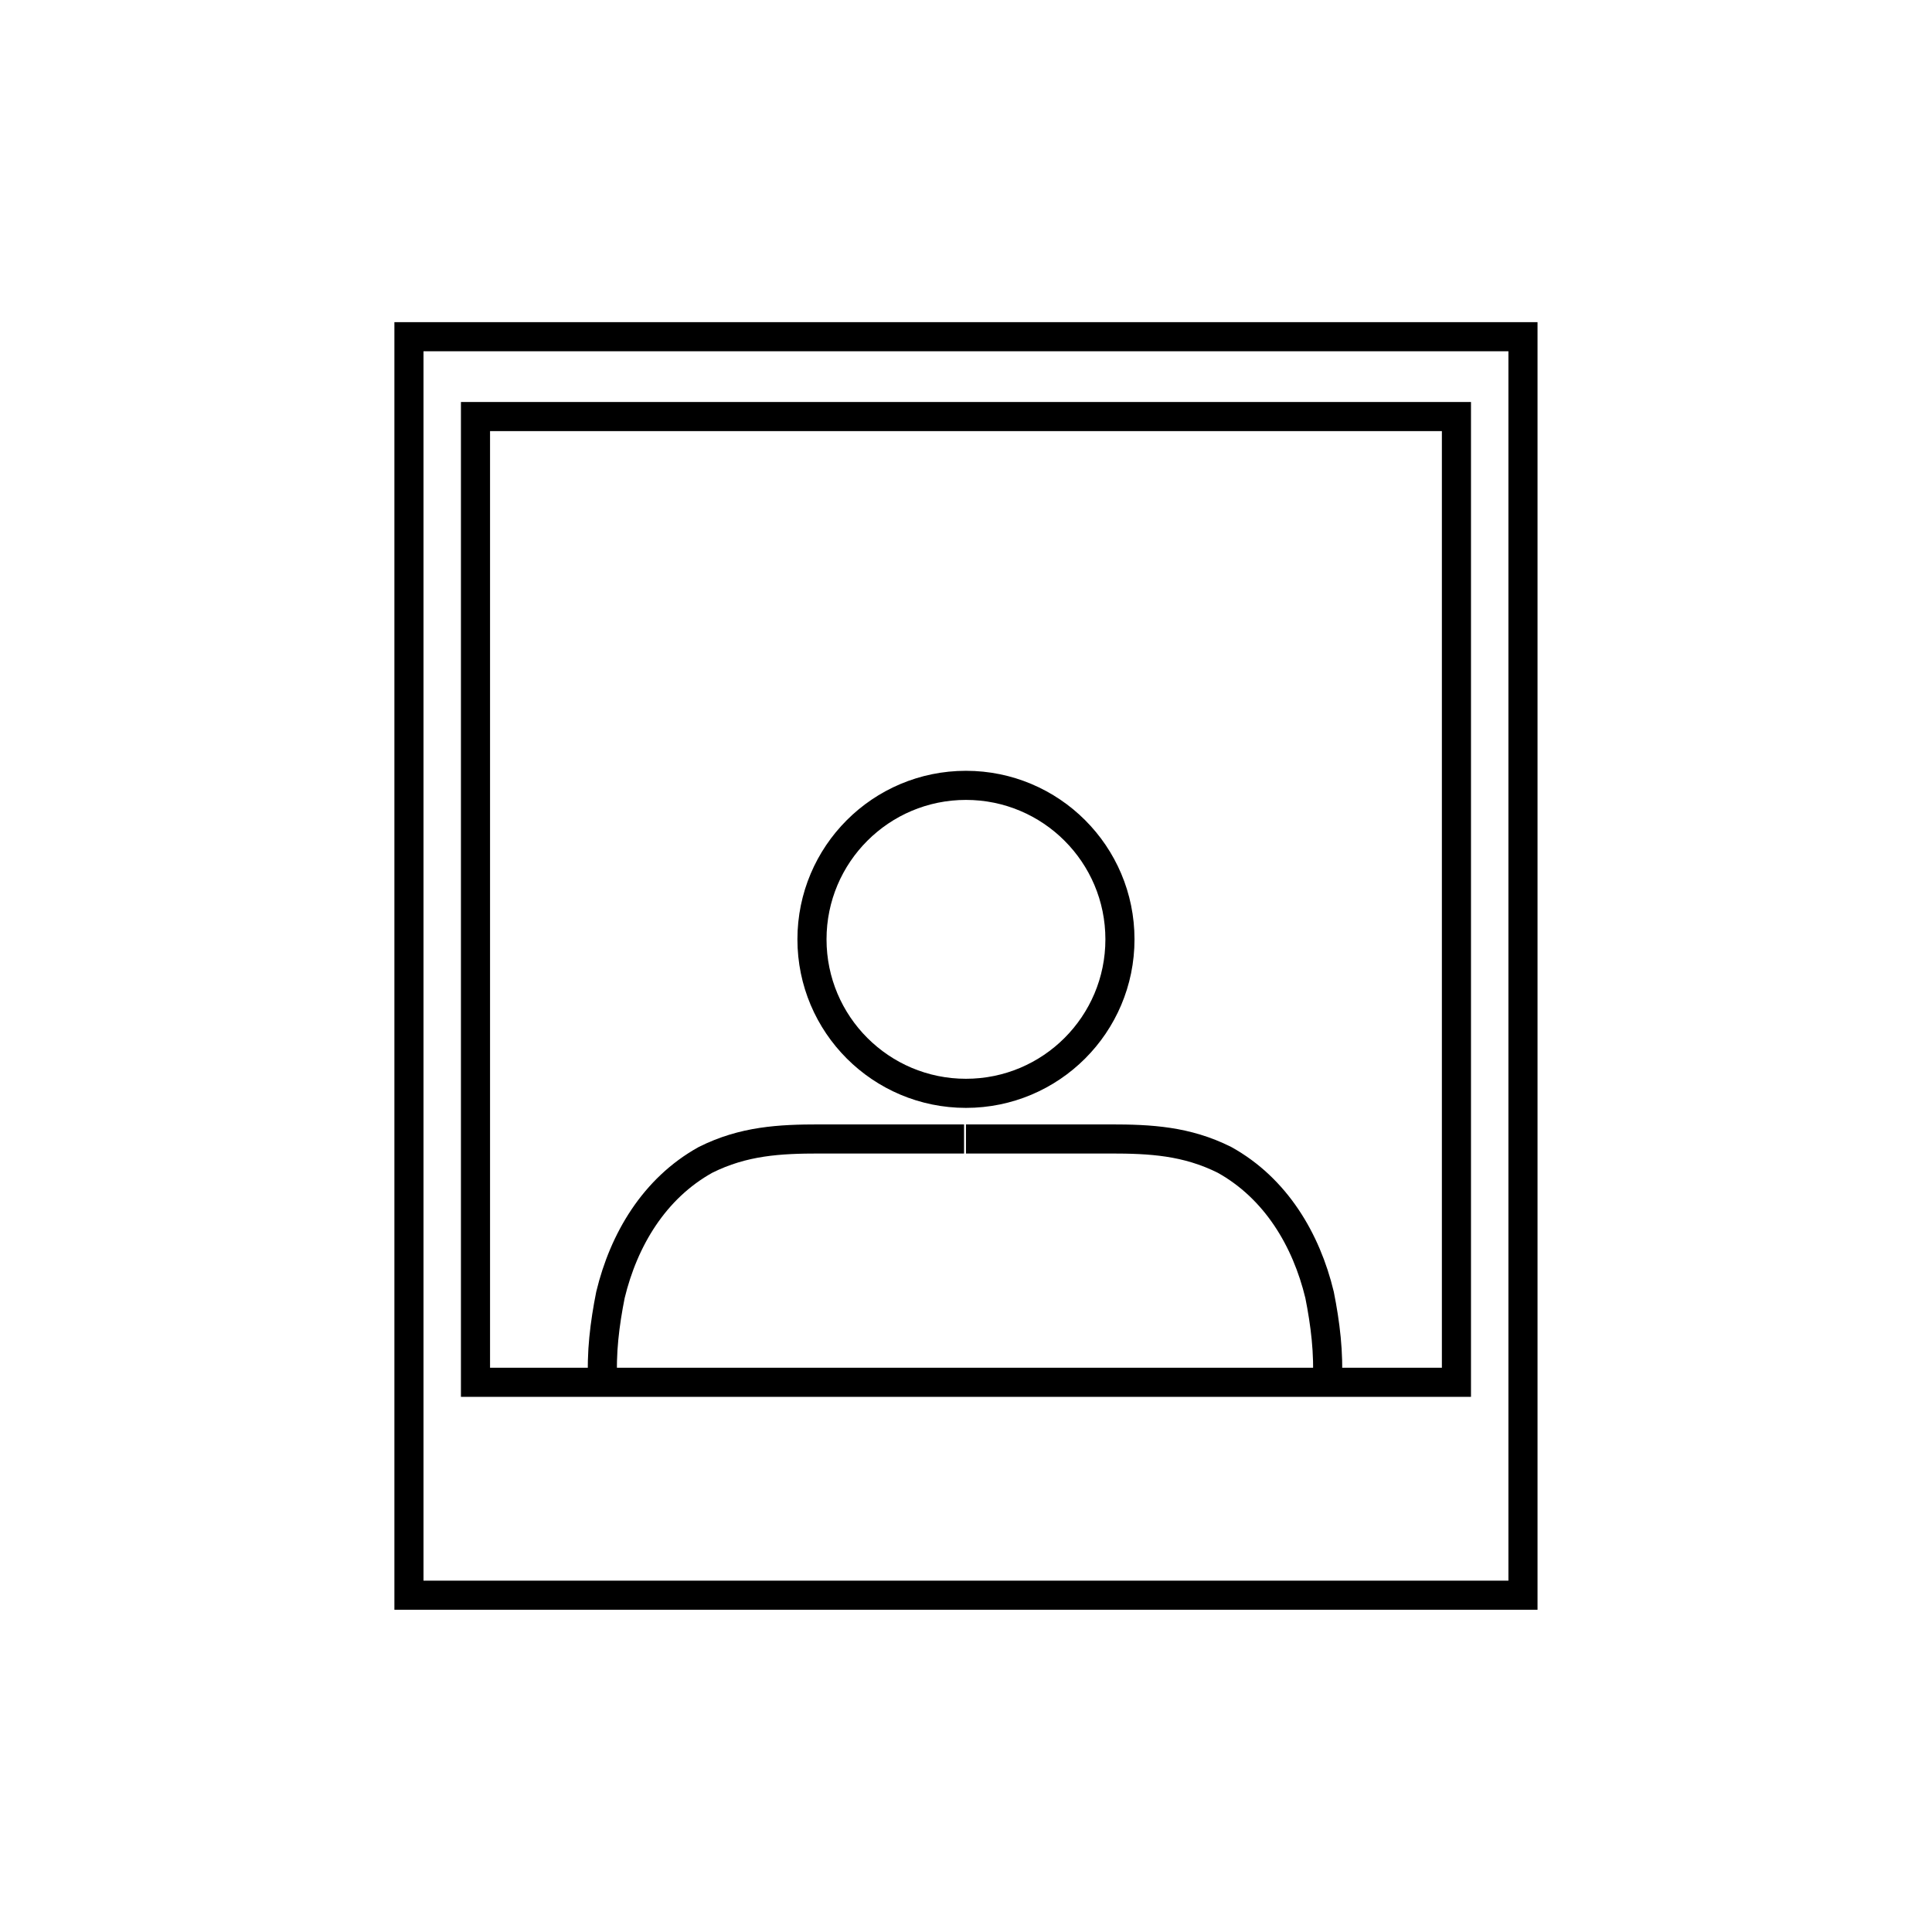
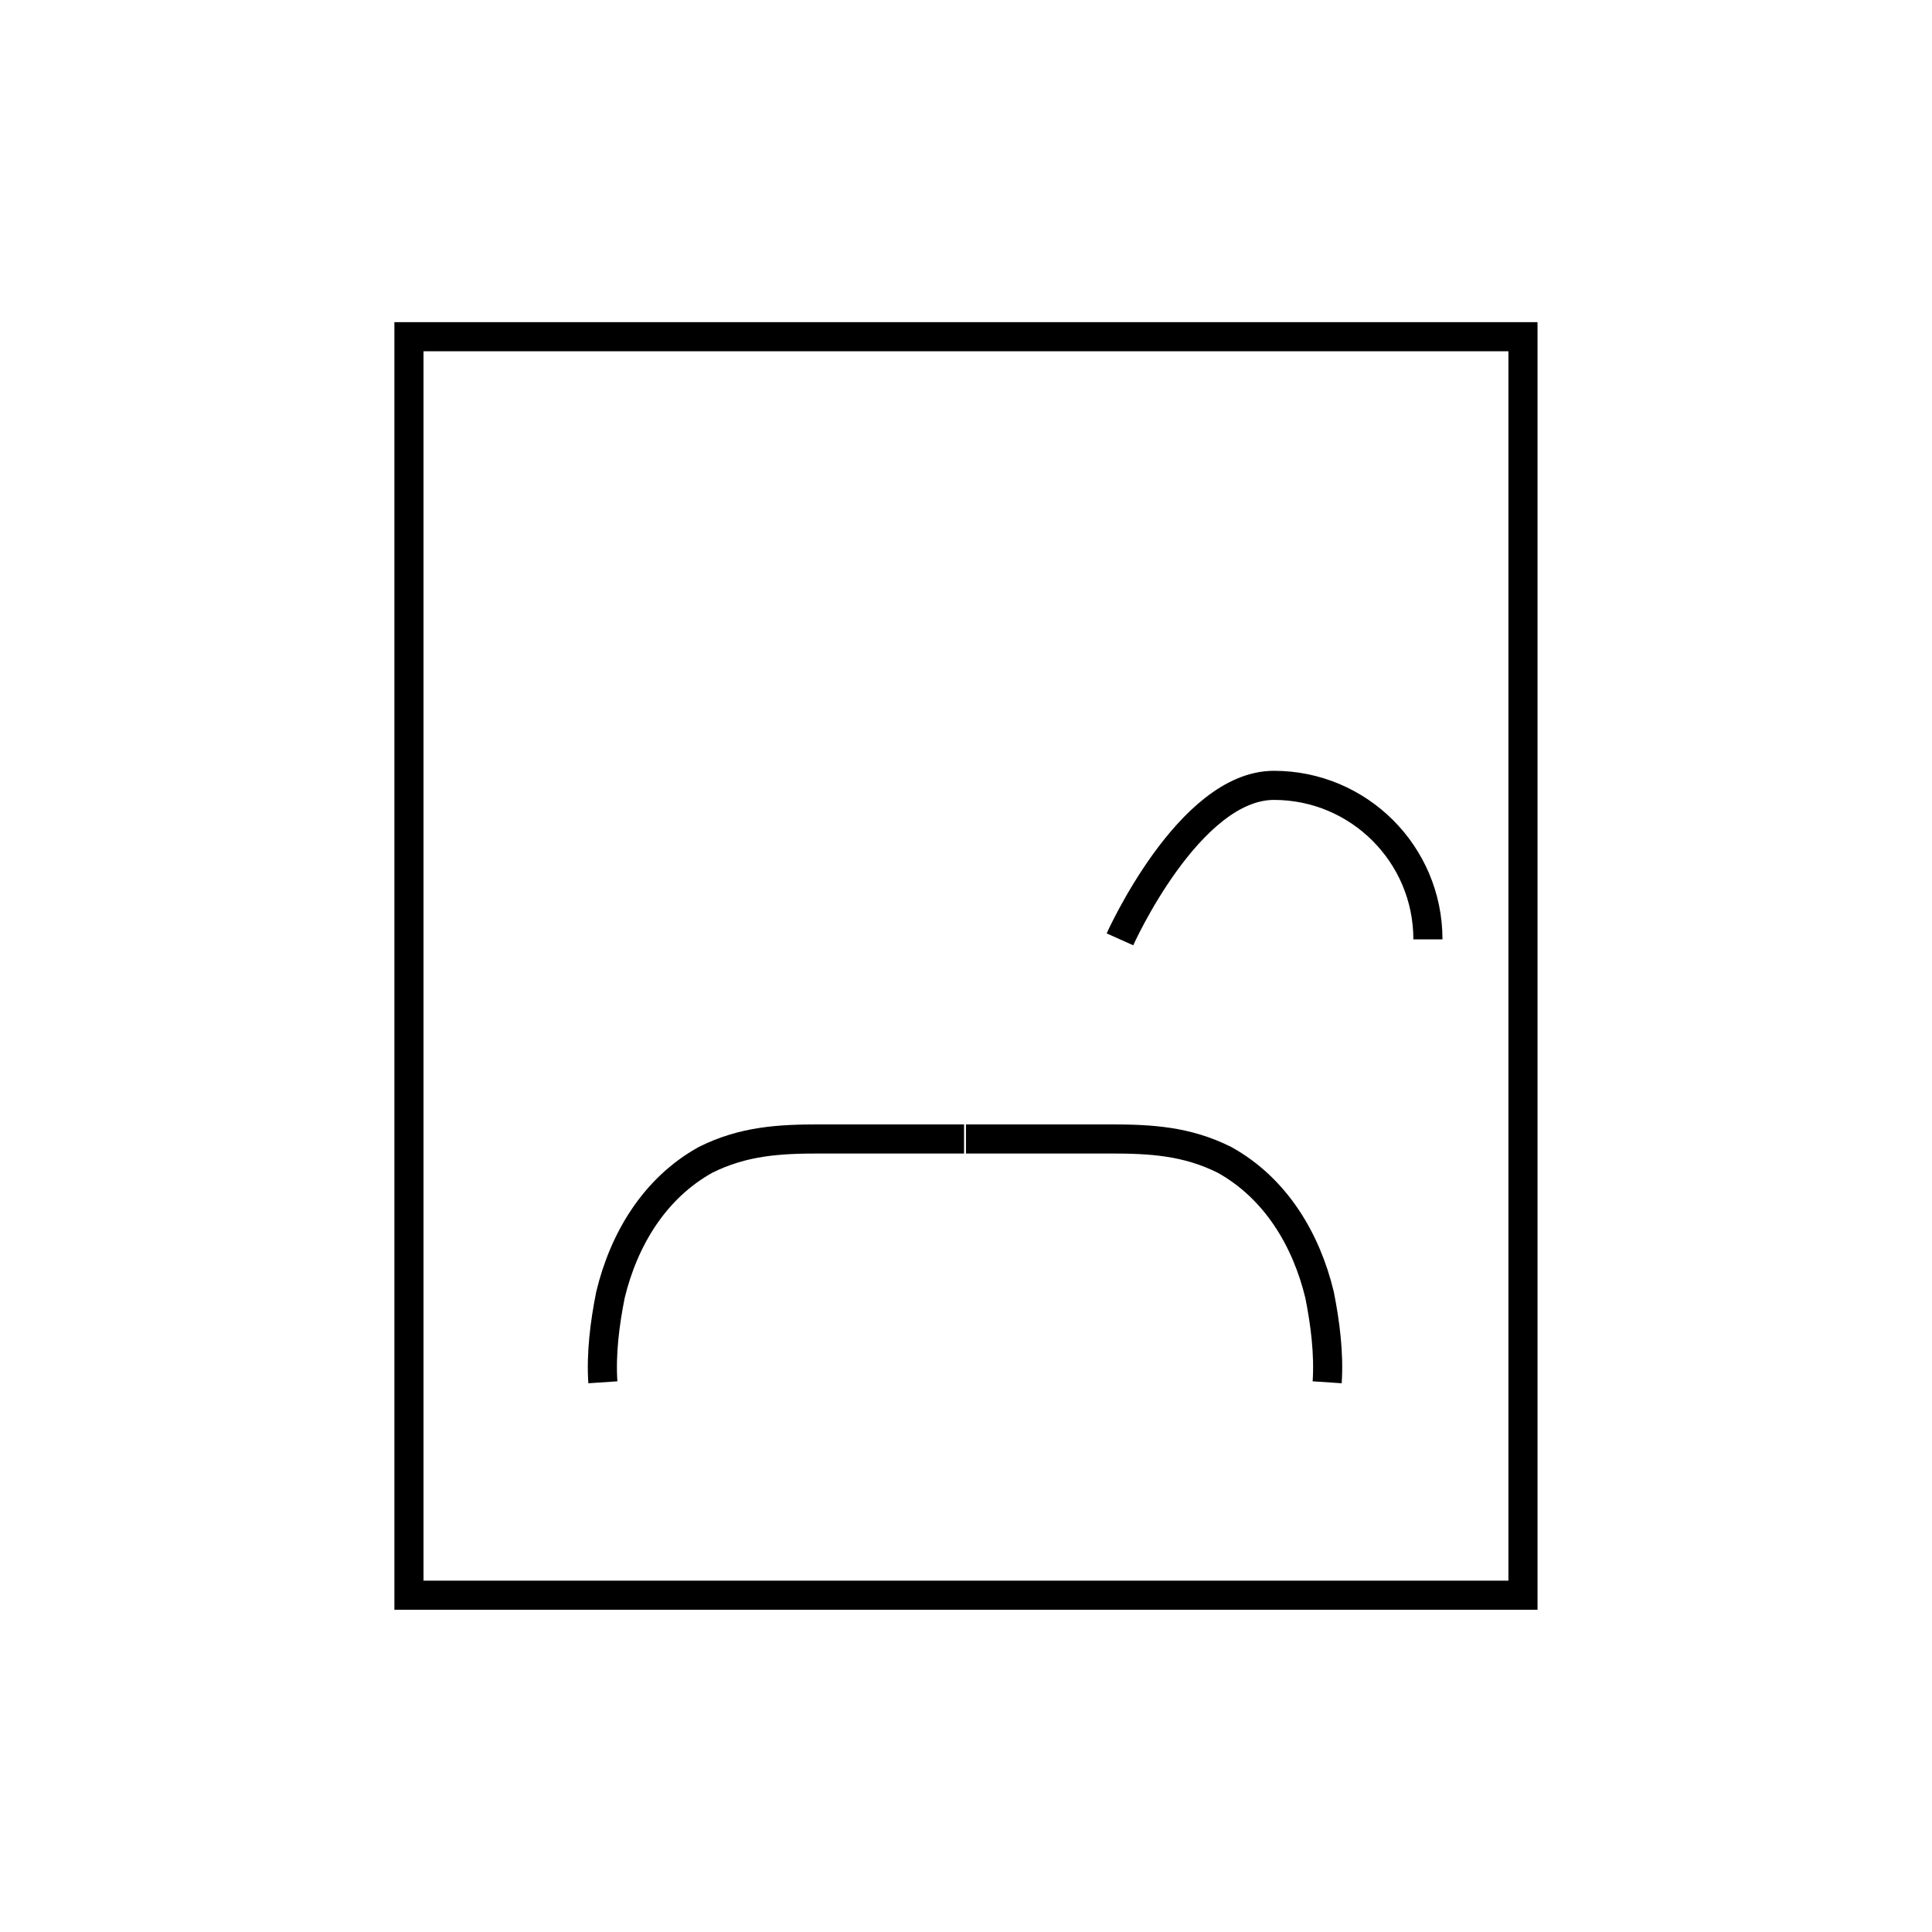
<svg xmlns="http://www.w3.org/2000/svg" width="800px" height="800px" version="1.1" viewBox="144 144 512 512">
  <g fill="none" stroke="#000000" stroke-miterlimit="10" stroke-width="1.531">
-     <path transform="matrix(5.038 0 0 5.038 148.09 148.09)" d="m58.1 48.6c0 4.474-3.627 8.1-8.1 8.1-4.474 0-8.1-3.626-8.1-8.1s3.626-8.1 8.1-8.1c4.473 0 8.1 3.626 8.1 8.1" />
+     <path transform="matrix(5.038 0 0 5.038 148.09 148.09)" d="m58.1 48.6s3.626-8.1 8.1-8.1c4.473 0 8.1 3.626 8.1 8.1" />
    <path transform="matrix(5.038 0 0 5.038 148.09 148.09)" d="m30.9 71.9c-0.1-1.5 0.1-3.1 0.4-4.6 0.7-2.9 2.3-5.6 5-7.1 2-1 3.9-1.1 6-1.1h5.2 2.4" />
    <path transform="matrix(5.038 0 0 5.038 148.09 148.09)" d="m69 71.9c0.1-1.5-0.1-3.1-0.4-4.6-0.7-2.9-2.3-5.6-5-7.1-2-1-3.9-1.1-6-1.1h-5.2-2.4" />
    <path transform="matrix(5.038 0 0 5.038 148.09 148.09)" d="m20.7 16.9h58.6v66.2h-58.6z" />
-     <path transform="matrix(5.038 0 0 5.038 148.09 148.09)" d="m24.2 21.1h51.6v50.8h-51.6z" />
  </g>
</svg>